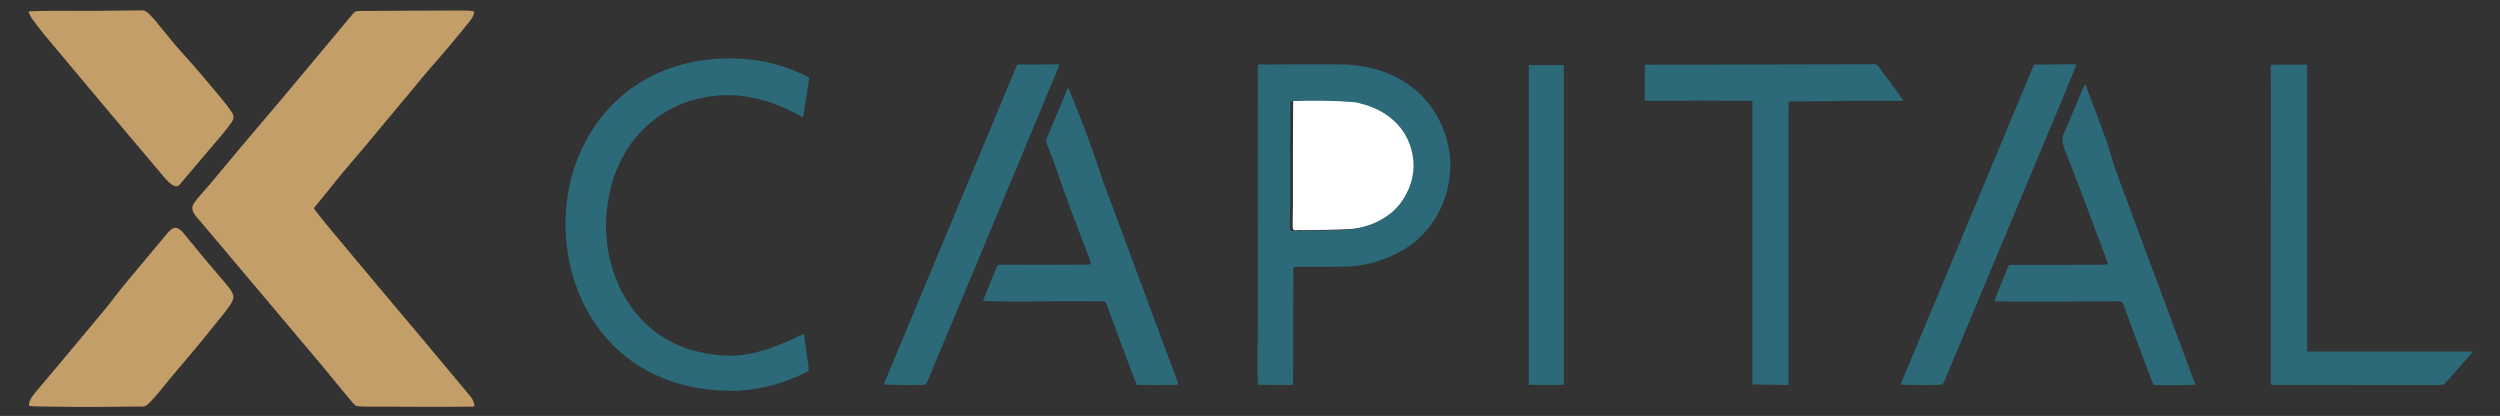
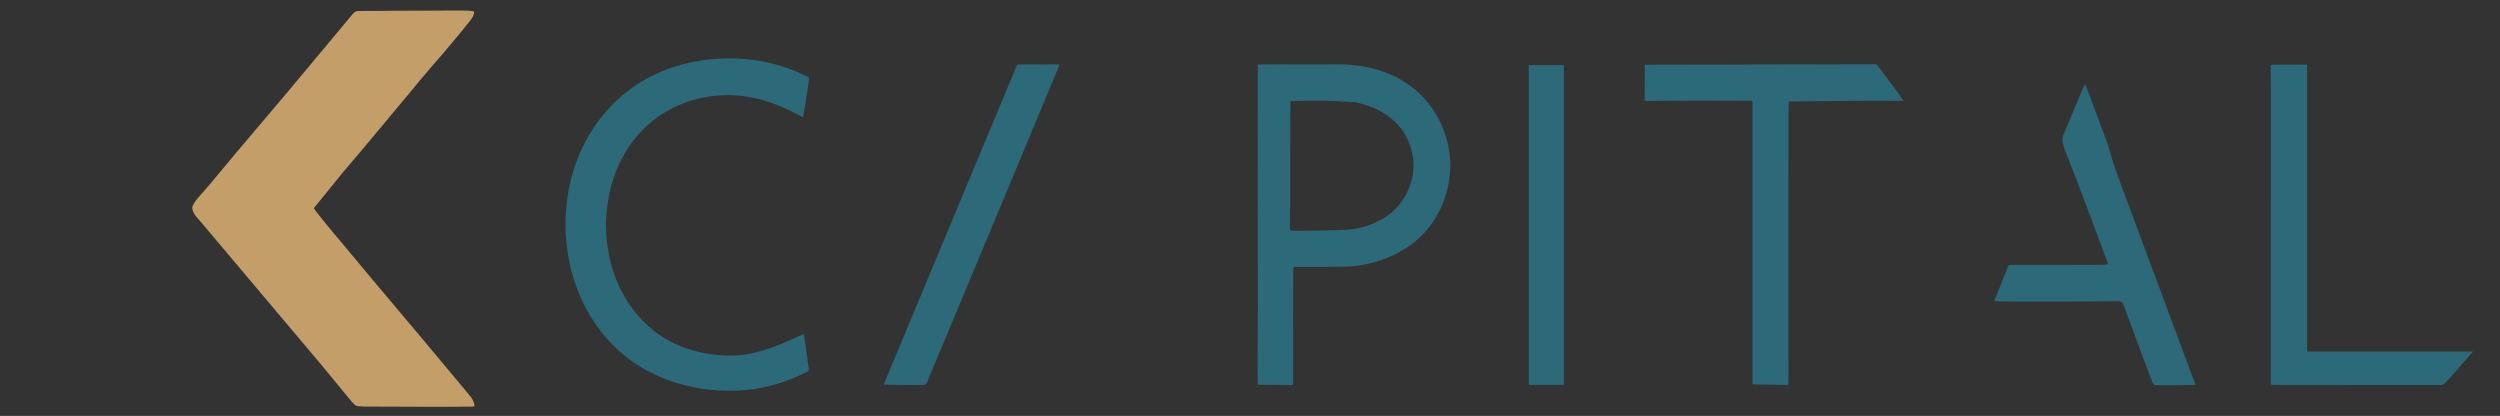
<svg xmlns="http://www.w3.org/2000/svg" version="1.1" id="Ebene_1" x="0px" y="0px" viewBox="0 0 3546 590" style="enable-background:new 0 0 3546 590;" xml:space="preserve">
  <rect x="0" y="0" width="3546" height="590" fill="#333333" stroke="none" />
  <style type="text/css">
	.st0{fill:#FFFFFF;}
	.st1{fill:#C39E69;}
	.st2{fill:#2C6979;}
</style>
-   <path class="st0" d="M1838.5,326.6c-4.3,0.9-4.9-2.2-5-5.7c-0.1-10.1,0.5-21.2,0.4-30.3c-0.1-49,0-97.8,0.3-146.6  c0-0.8,0.6-1.5,1.5-1.5c29-1,58.3-0.9,87.4,1.4c5.7,0.4,10.2,1.9,15.8,3.5c37.1,10.7,64.8,37.7,69.4,77.1  c2.7,22.9-4.6,45.5-18.7,63.7c-17.2,22.3-47.8,35.1-75.1,36.7c-22.4,1.3-44.7,1.3-67.1,1.6C1845.2,326.6,1841.6,326,1838.5,326.6z" />
-   <path class="st1" d="M134.7,15.4c20.4-0.2,40.7-0.4,61.1-0.7c4.3-0.1,7.2,0.1,8.8,0.4c4.6,0.9,14.8,13.1,18,17  c12,14.5,23.6,29.6,36.4,43.5c19.1,20.9,37.2,42.7,55.4,64.5c5.3,6.4,10.3,12.9,14.5,19.2c3.1,4.6,3,9.2-0.2,13.9  c-4.3,6.3-9,12.3-14,18.1c-20.1,23.3-39.8,47.1-59.8,70.5c-1.1,1.3-2.3,2.1-3.5,2.3c-6.7,1.4-15.7-9.3-20.3-14.8  C175.1,183.2,119.3,116.8,63.8,50.3C57.6,42.9,52,35.3,46.3,27.7c-2.1-2.8-3.9-6.2-5.4-10.1c-0.4-1,0-1.5,1-1.5  C72.7,14.6,103.9,15.7,134.7,15.4z" />
  <path class="st1" d="M506.2,575.9c-2.1-0.2-6.1-4.8-7.1-6c-14.3-16.8-27.9-34.1-42.1-51c-57.4-68-109.2-129.6-172.2-204.2  c-5-5.9-15.3-15.3-11-23.9c1.8-3.5,4.8-7.7,9.1-12.5c9.9-11.1,19.6-22.4,29-33.9c30.2-36.7,61.3-72.6,91.9-109  c31.3-37.4,62.6-74.8,93.8-112.3c4-4.8,5.5-7.5,11.3-7.5c48.2-0.4,96.4-0.5,144.6-0.7c5.9,0,12.6,0.1,17.4,1  c1.4,0.2,1.8,1.3,1.4,3.1c-1,3.9-2.8,7.2-5.6,10.6c-17.6,22-35.8,43.6-54.4,64.8c-4.7,5.4-9,10.4-13,15.2c-28.7,35-51.1,61-74.1,89  c-17.2,20.9-35.3,41.1-52.1,62.2c-9.1,11.4-18.3,22.7-27.6,33.9c-0.2,0.3-0.3,0.7-0.1,1c0.8,1.4,2.1,3.2,3.9,5.5  c8.8,11.2,16.2,20.3,22.2,27.4c21.4,25.3,42.4,51,63.8,76.3c44.2,52.3,88.2,104.7,131.9,157.3c2.9,3.5,4.9,7.7,5.8,12.5  c0.2,0.8-0.2,1.4-1,1.7c-1.8,0.6-4,0.4-5.6,0.4c-49.8,0.6-99.6-0.1-149.3-0.1C514,576.6,510.4,576.4,506.2,575.9z" />
  <path class="st2" d="M871.2,491.3c-75.6-74.1-89.5-200.3-40-292c44.3-81.9,126.7-121,218.9-116c33.5,1.8,65.3,10.3,95.5,25.5  c1.6,0.8,2.2,2.1,2,3.8c-2.8,17.7-5.5,35.4-8.3,53.2c0,0.3-0.3,0.5-0.7,0.5c-0.1,0-0.1,0-0.2-0.1c-39.5-22.1-80.5-35.4-126.2-30.1  c-81.6,9.5-137.8,70.1-149.8,149.7c-1.8,12.1-3.1,24.7-2.9,36.8c1.2,56.1,22.6,109.7,66.6,145.5c30.3,24.7,69.7,35.7,108.3,36.4  c36.3,0.6,72.4-15.3,104.5-30.3c0.9-0.4,1.5-0.1,1.6,0.9c2.1,15.1,4.2,30.5,6.4,46.2c0.2,1.5,0.2,3,0,4.5c-0.1,0.4-0.2,0.6-0.6,0.8  c-30.8,16-65.9,26.3-100.6,27.5C981.5,556.4,917.8,536.9,871.2,491.3z" />
  <path class="st2" d="M2485.7,145.4c0-1.3-1.1-2.4-2.4-2.4c-49.6-0.4-99.2-0.4-148.8,0.2c-1.1,0-1.7-0.5-1.7-1.7l0.2-48.9  c0-0.5,0.3-0.8,0.8-0.8l325.8-0.7c1.4,0,2.8,0.7,3.6,1.8c11.8,16.2,25,32.3,36.2,49.3c0.1,0.2,0.1,0.5-0.1,0.7  c-0.1,0.1-0.2,0.1-0.3,0.1c-1.5-0.2-3.2,0.2-4.5,0.1c-54.6-0.6-104.2,0.5-156.1,0.8c-0.5,0-0.9,0.4-1,0.9c-0.2,2.6-0.6,5.3-0.6,7.8  c-0.2,118.7-0.2,237.5-0.1,356.2c0,11,0.3,25.2-0.1,36.6c0,0.3-0.3,0.6-0.6,0.6l-49-0.7c-0.7,0-1.3-0.6-1.3-1.3V145.4z" />
-   <path class="st2" d="M2944.7,91.5c0.3,0,0.4,0.2,0.3,0.5c-1.1,3.3-2.3,6.6-3.7,10c-71,170.2-131.9,315.9-182.7,437.1  c-0.7,1.6-1.6,3.4-2.8,5.4c-0.2,0.3-0.4,0.5-0.8,0.6c-1.7,0.6-3.7,0.9-5.9,0.9c-17.7,0.3-35.3,0.2-52.9-0.4c-0.4,0-0.5-0.2-0.3-0.5  l188.8-452.7c0.2-0.5,0.7-0.8,1.2-0.8c15.6-0.2,31.2-0.1,46.9-0.4C2936.7,91.1,2940.7,91.2,2944.7,91.5z" />
  <path class="st2" d="M1257.6,545.6c-1.3,0-2.5,0-3.6,0c-0.2,0-0.4-0.2-0.4-0.4c0-0.1,0-0.1,0-0.2l189-453c0.1-0.3,0.4-0.5,0.8-0.5  l58.7-0.2c0.5,0,0.7,0.3,0.6,0.8c-0.4,1.2-1,2.8-1.9,4.8c-61.3,147.3-122.7,294.5-184.3,441.6c-2,4.9-2.3,7.4-7.6,7.5  C1291.8,546.3,1274.7,546.2,1257.6,545.6z" />
  <path class="st2" d="M2016.3,135.5c28,28.1,43.6,69.7,40.4,109.4c-4.2,51.4-32.9,94.9-79.9,116.8c-22.6,10.5-45.5,16-68.7,16.5  c-20.5,0.4-44.1,0.5-70.8,0.3c-3.8,0-2.9,5.3-2.9,8.1c-0.1,52.6-0.2,105.3-0.4,158.2c0,0.7-0.6,1.3-1.3,1.3c0,0,0,0,0,0l-48-0.4  c-0.5,0-0.7-0.2-0.7-0.7c-0.6-36.7,0.2-73.5,0.1-110.3c-0.2-112.7-0.2-225.5-0.1-338.2c0-1.6,0-3,0.1-4.2c0-0.4,0.4-0.8,0.8-0.8  c38.5-0.3,77.1-0.4,115.7-0.2C1943.1,91.6,1985.6,104.6,2016.3,135.5z M1829.5,321.8c0,3.5,0.7,6.5,5,5.7c3.1-0.6,6.7-0.1,9-0.1  c22.4-0.4,44.7-0.3,67.1-1.6c27.4-1.6,57.9-14.5,75.1-36.7c14.1-18.2,21.4-40.8,18.7-63.7c-4.6-39.4-32.2-66.4-69.4-77.1  c-5.7-1.6-10.1-3.1-15.8-3.5c-29.1-2.3-58.4-2.4-87.4-1.4c-0.8,0-1.5,0.7-1.5,1.5c-0.3,48.8-0.4,97.6-0.3,146.6  C1829.9,300.6,1829.4,311.7,1829.5,321.8z" />
  <path class="st2" d="M3222.6,545.8c-0.9,0-1.7-0.8-1.7-1.7c0-82.2,0-164.4,0-246.6c0-67.6,0.4-135.3-0.1-203.5  c0-1.5,0.7-2.2,2.2-2.2l48.4-0.2c0.7,0,1,0.3,1,1v404.5c0,1,0.5,1.5,1.5,1.5h233.7c0.2,0,0.3,0.1,0.1,0.3c-13,14.7-26,29.3-39,44.1  c-2.2,2.5-4.6,3.1-7.7,3.1c-74.9,0-149.8,0-224.7-0.1C3231.7,545.9,3227.1,545.9,3222.6,545.8z" />
  <path class="st2" d="M2168.7,92.3h49.2c0.1,0,0.3,0.1,0.3,0.3v453c0,0.1-0.1,0.3-0.3,0.3h-49.2c-0.1,0-0.3-0.1-0.3-0.3v-453  C2168.4,92.4,2168.5,92.3,2168.7,92.3z" />
  <path class="st2" d="M2829.7,427.3c-0.3,0-0.5-0.2-0.7-0.6c-0.1-0.2-0.1-0.5,0.1-1c6.5-16.1,12.9-32.1,19.3-48  c0.4-1,1.3-1.7,2.4-1.8c1.9-0.2,4-0.3,6.4-0.2c40.4,0,80.8-0.1,121.2-0.1c3.6,0,6.9-0.2,10-0.6c0.8-0.1,1.5-0.9,1.3-1.7  c0-0.1,0-0.2-0.1-0.4c-18.6-49.3-36.4-98.6-55.8-147.4c-4.4-11-11.1-25.1-7.3-33.8c9.1-21.3,18-42.6,26.8-63.9  c1.1-2.7,2.4-5.1,3.7-7.1c0.6-0.8,1-0.8,1.4,0.2c10.4,27.5,20.5,54.6,30.3,81.4c1.4,4,2.6,7.6,3.5,11c5.3,19.4,12.4,38.6,19.5,57.4  c33,88.9,66.1,177.7,99.2,266.6c0.7,1.9,2.2,5.4,3.2,8.1c0.1,0.4,0,0.5-0.4,0.5c-25.1,0.6-44.1,0.7-57.1,0.2c-2.4-0.1-3.2-2.6-4-4.7  c-13.3-35.1-26.4-70.2-39.3-105.5c-1.9-5.1-2.6-8.6-8-8.6C2955.7,427.3,2890.3,428.6,2829.7,427.3z" />
-   <path class="st2" d="M1547.2,373.8c-0.5-2.3-1.2-4.7-2.1-7.1c-19.1-50.3-34.4-89.7-46.8-126.9c-4.1-12.2-9.6-25-14.1-37.7  c-1.2-3.5,2-9.8,3.5-13.1c8.8-20.6,17.6-41.6,26.5-63.1c0.2-0.5,0.8-0.7,1.3-0.5c0.3,0.1,0.5,0.3,0.6,0.6c1.5,4.1,3.1,8.4,5,12.8  c14.5,35.1,27.7,70.7,39.6,106.7c2.3,6.9,4.5,13.2,6.6,18.9c34.7,93.6,69.5,187.1,104.3,280.6c0.1,0.3,0,0.5-0.3,0.5  c-3.2,0.3-5.3,0.5-6.3,0.5c-17.3,0.2-34.6,0.1-51.9-0.1c-0.4,0-0.8-0.2-0.9-0.6c-0.6-1-1.1-2.2-1.7-3.8c-13.9-36.6-27.5-73.2-41-110  c-1.6-4.5-4.5-4.2-9.1-4.2c-46.9-0.2-76.6-0.1-89.1,0.2c-29.6,0.8-48.6-0.2-73-0.4c-1.1,0-2.1-0.1-2.9-0.3c-0.5-0.1-0.9-0.7-0.7-1.2  c0,0,0-0.1,0-0.1l19.6-48.1c0.5-1.1,1.6-1.9,2.8-1.9c41,0,82.1,0.3,123.2-0.2c2.2,0,4.3-0.2,6.3-0.5  C1547,374.8,1547.3,374.4,1547.2,373.8C1547.2,373.9,1547.2,373.8,1547.2,373.8z" />
-   <path class="st1" d="M238.3,329.8c8.2-9.9,14.8-8,22.1,1c20.2,25,40.8,49.6,61.8,73.9c3.6,4.2,8.9,11.3,8.9,17  c0,6.1-10,18.5-13.8,23.3c-19.7,24.8-39.8,49.3-60.4,73.4c-9.6,11.2-20,23.6-29.6,35.7c-5.7,7-11.5,13.5-17.7,19.3  c-4.4,4.2-8.2,3.2-13.8,3.2c-38.1,0.2-76.4,1.2-114.4,0.2c-12.8-0.3-25.5,0-38.2-0.8c-1.5-0.1-2.2-0.9-2.1-2.4  c0.4-8.2,9.8-17.8,15.1-24.1c31.6-37.5,63-75,94.3-112.7c8.9-10.8,19.4-25.4,31.9-40.2C201,374.4,219.7,352.1,238.3,329.8z" />
</svg>